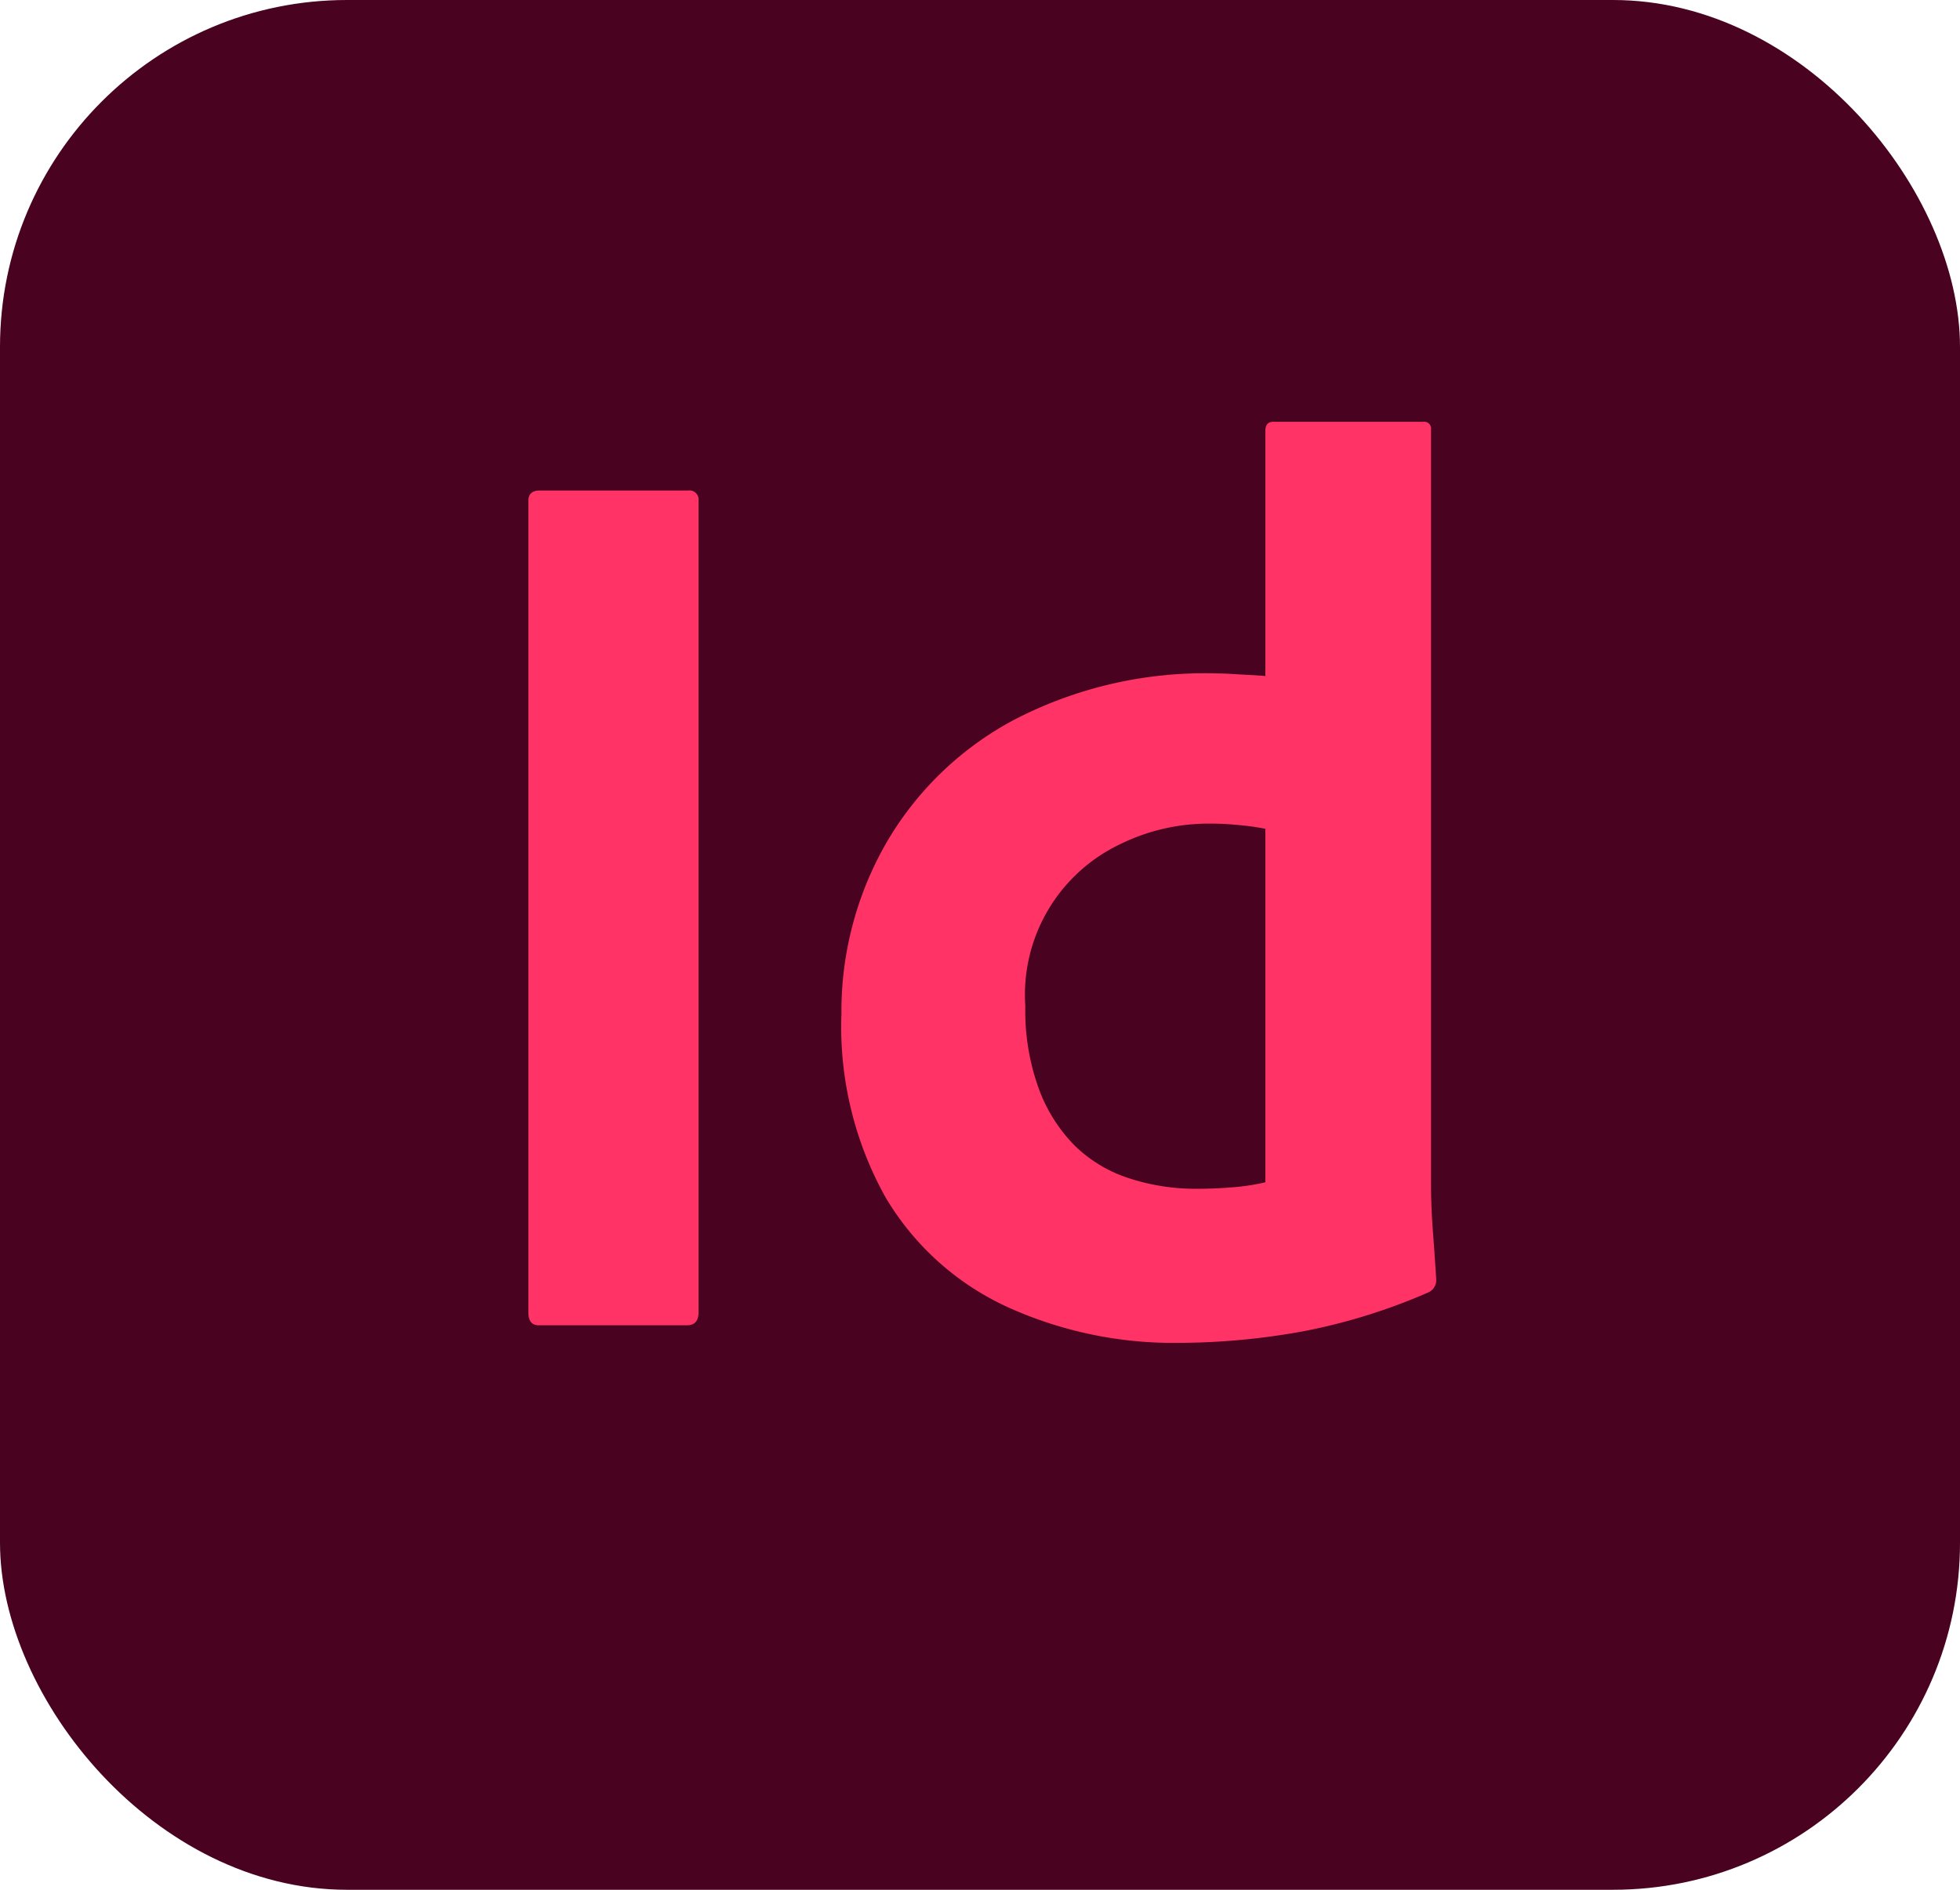
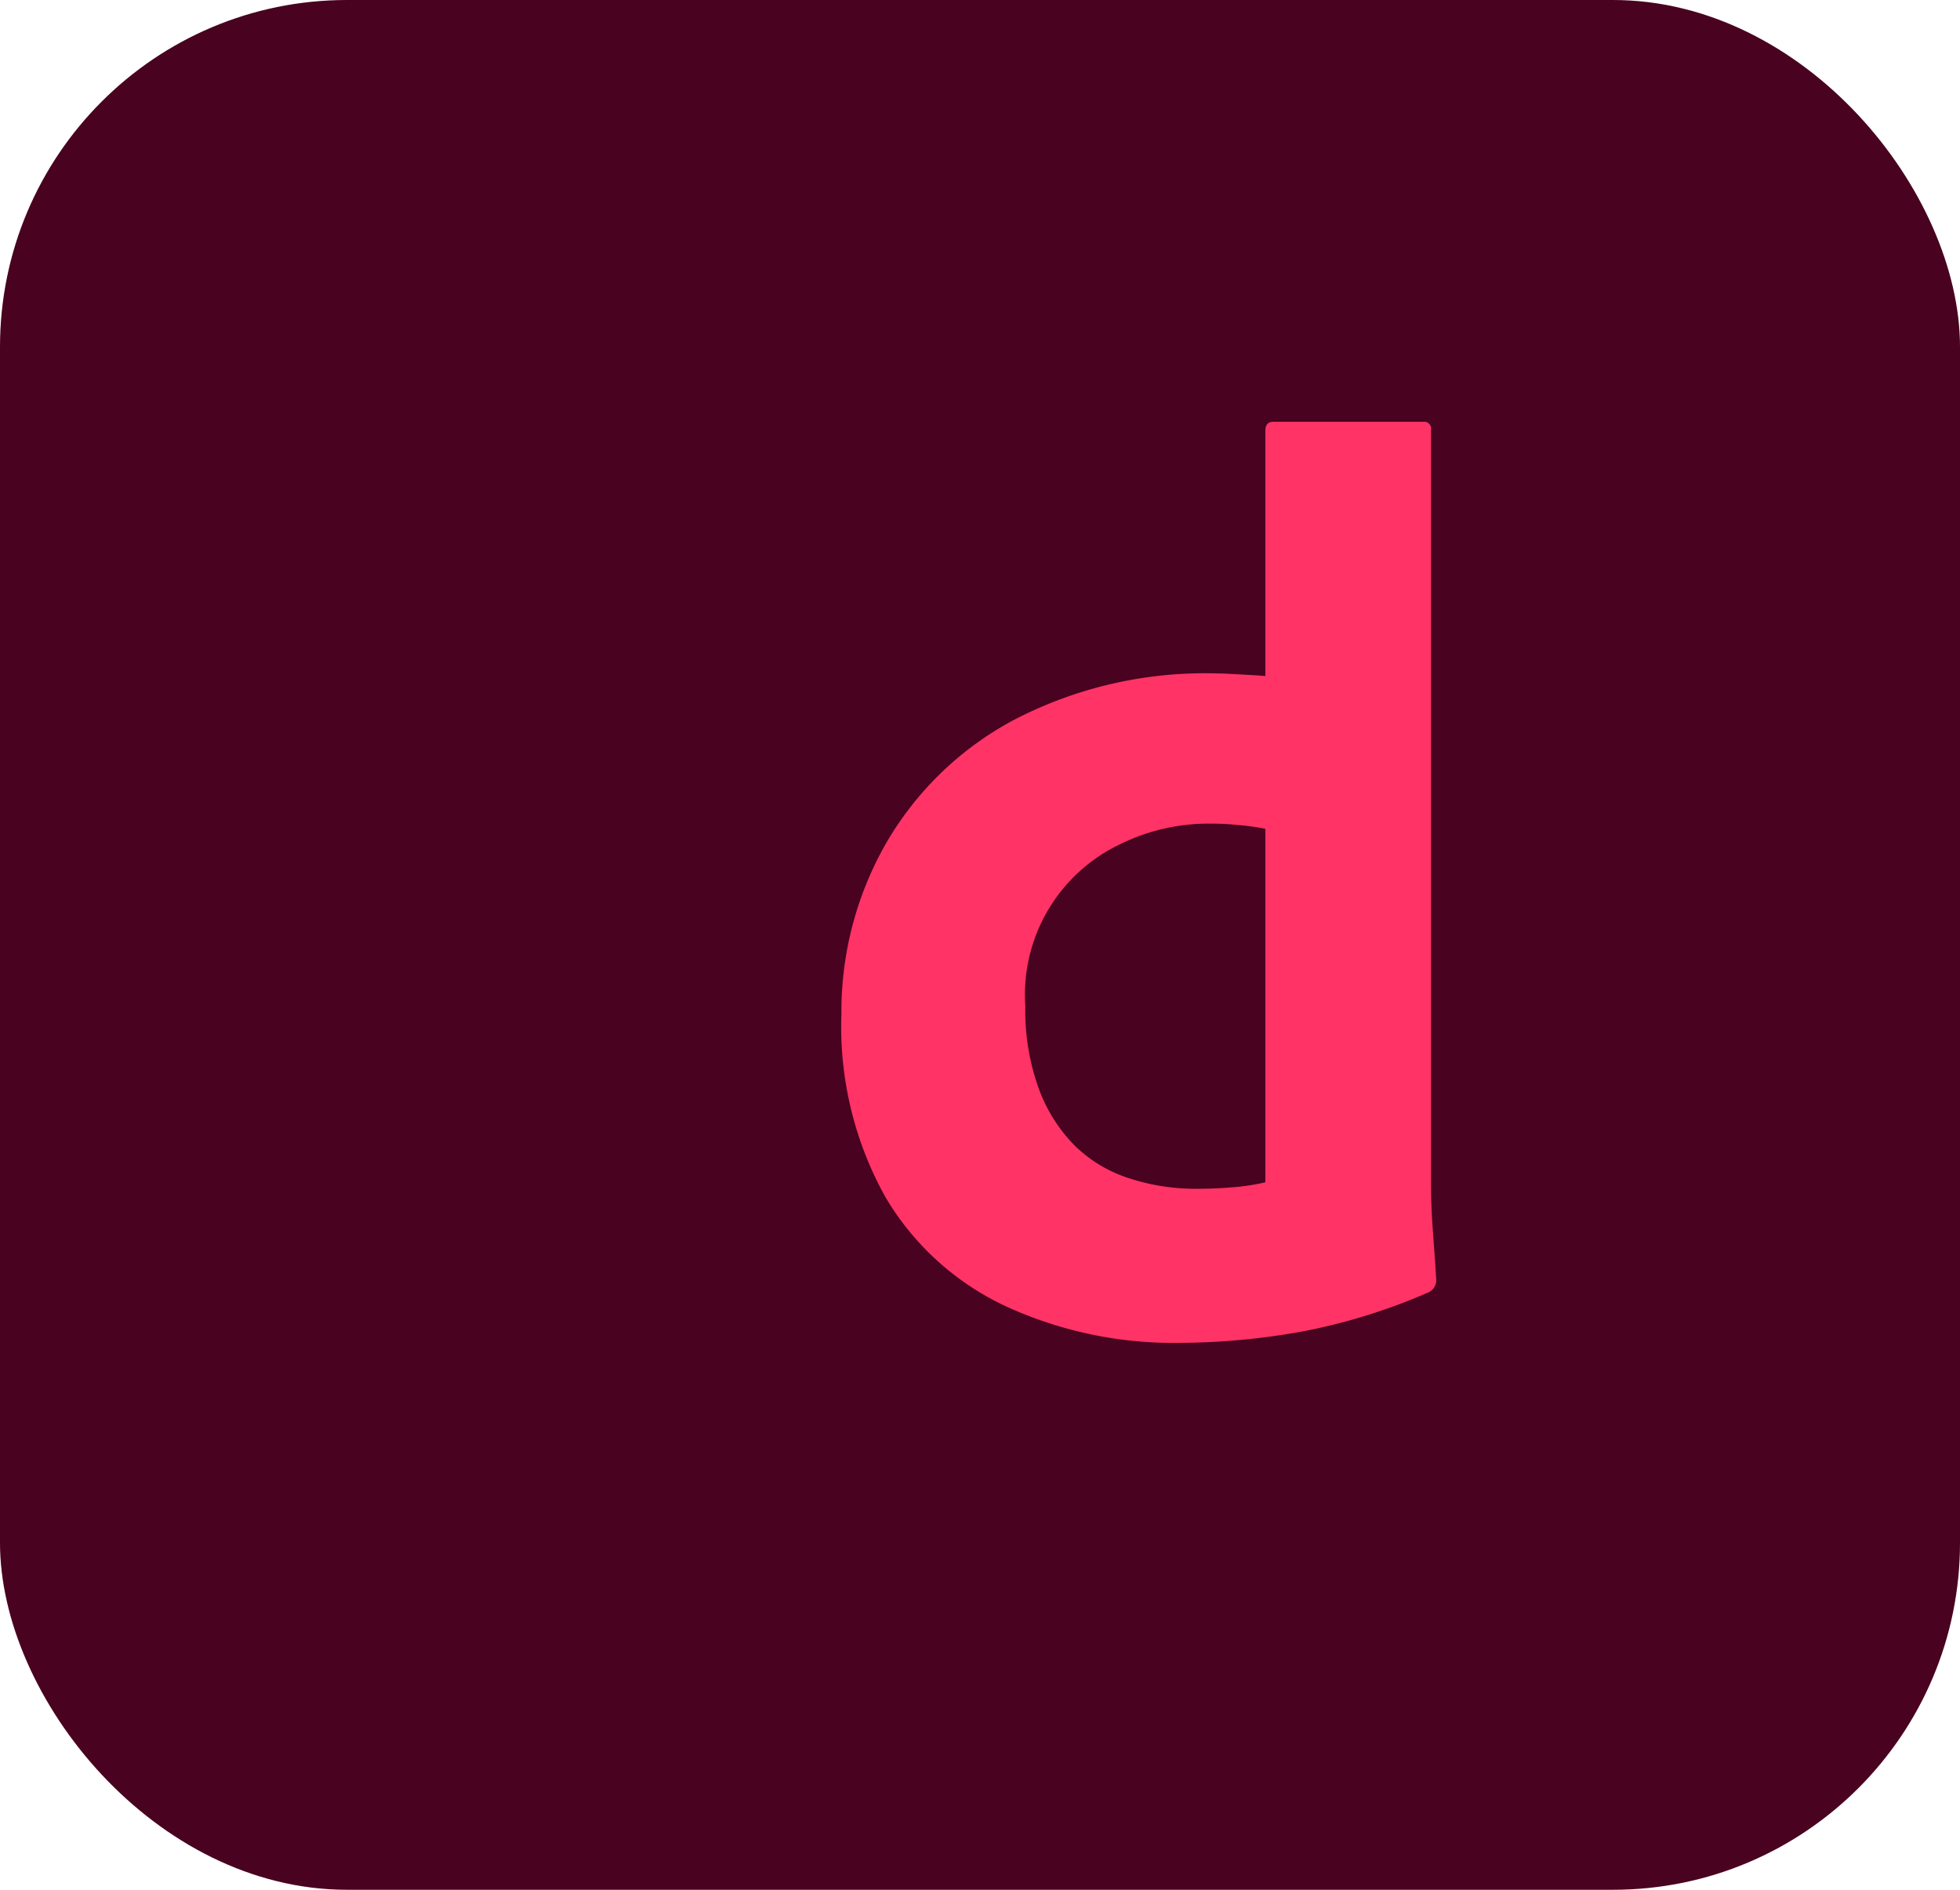
<svg xmlns="http://www.w3.org/2000/svg" viewBox="0 0 56 54">
  <defs>
    <style>.cls-1{fill:#49021f;}.cls-2{fill:#f36;}</style>
  </defs>
  <title>Asset 96</title>
  <g id="Layer_2" data-name="Layer 2">
    <g id="Surfaces">
      <g id="Publishing_Surface" data-name="Publishing Surface">
        <g id="Outline_no_shadow" data-name="Outline no shadow">
          <rect class="cls-1" width="56" height="54" rx="9.914" />
        </g>
      </g>
    </g>
    <g id="Outlined_Mnemonics_Logos" data-name="Outlined Mnemonics &amp; Logos">
      <g id="Id">
-         <path class="cls-2" d="M19.958,14.312V37.5q0,.371-.333.37H15.392c-.198,0-.296-.123-.296-.37V14.312c0-.197.11-.296.333-.296h4.233A.262.262,0,0,1,19.958,14.312Z" />
        <path class="cls-2" d="M33.697,38.372A11.468,11.468,0,0,1,28.758,37.336a7.85,7.85,0,0,1-3.459-3.126,10.001,10.001,0,0,1-1.258-5.236A9.662,9.662,0,0,1,25.299,24.127a9.232,9.232,0,0,1,3.663-3.552,11.822,11.822,0,0,1,5.809-1.332q.185,0,.481.019c.197.013.629.031.901.055V12.312c0-.172.074-.259.222-.259h4.29a.196.196,0,0,1,.222.222V33.858q0,.63.056,1.369.056.74.092,1.332a.382.382,0,0,1-.222.37,16.919,16.919,0,0,1-3.563,1.11A20.07,20.07,0,0,1,33.697,38.372ZM36.153,33.784V23.683a6.867,6.867,0,0,0-.809-.111,7.334,7.334,0,0,0-.758-.037,5.712,5.712,0,0,0-2.59.592,4.76,4.76,0,0,0-2.701,4.625,6.518,6.518,0,0,0,.389,2.368A4.509,4.509,0,0,0,30.719,32.748a3.949,3.949,0,0,0,1.554.925,6.088,6.088,0,0,0,1.906.296c.345,0,.666-.012.962-.037A6.189,6.189,0,0,0,36.153,33.784Z" />
      </g>
    </g>
  </g>
</svg>